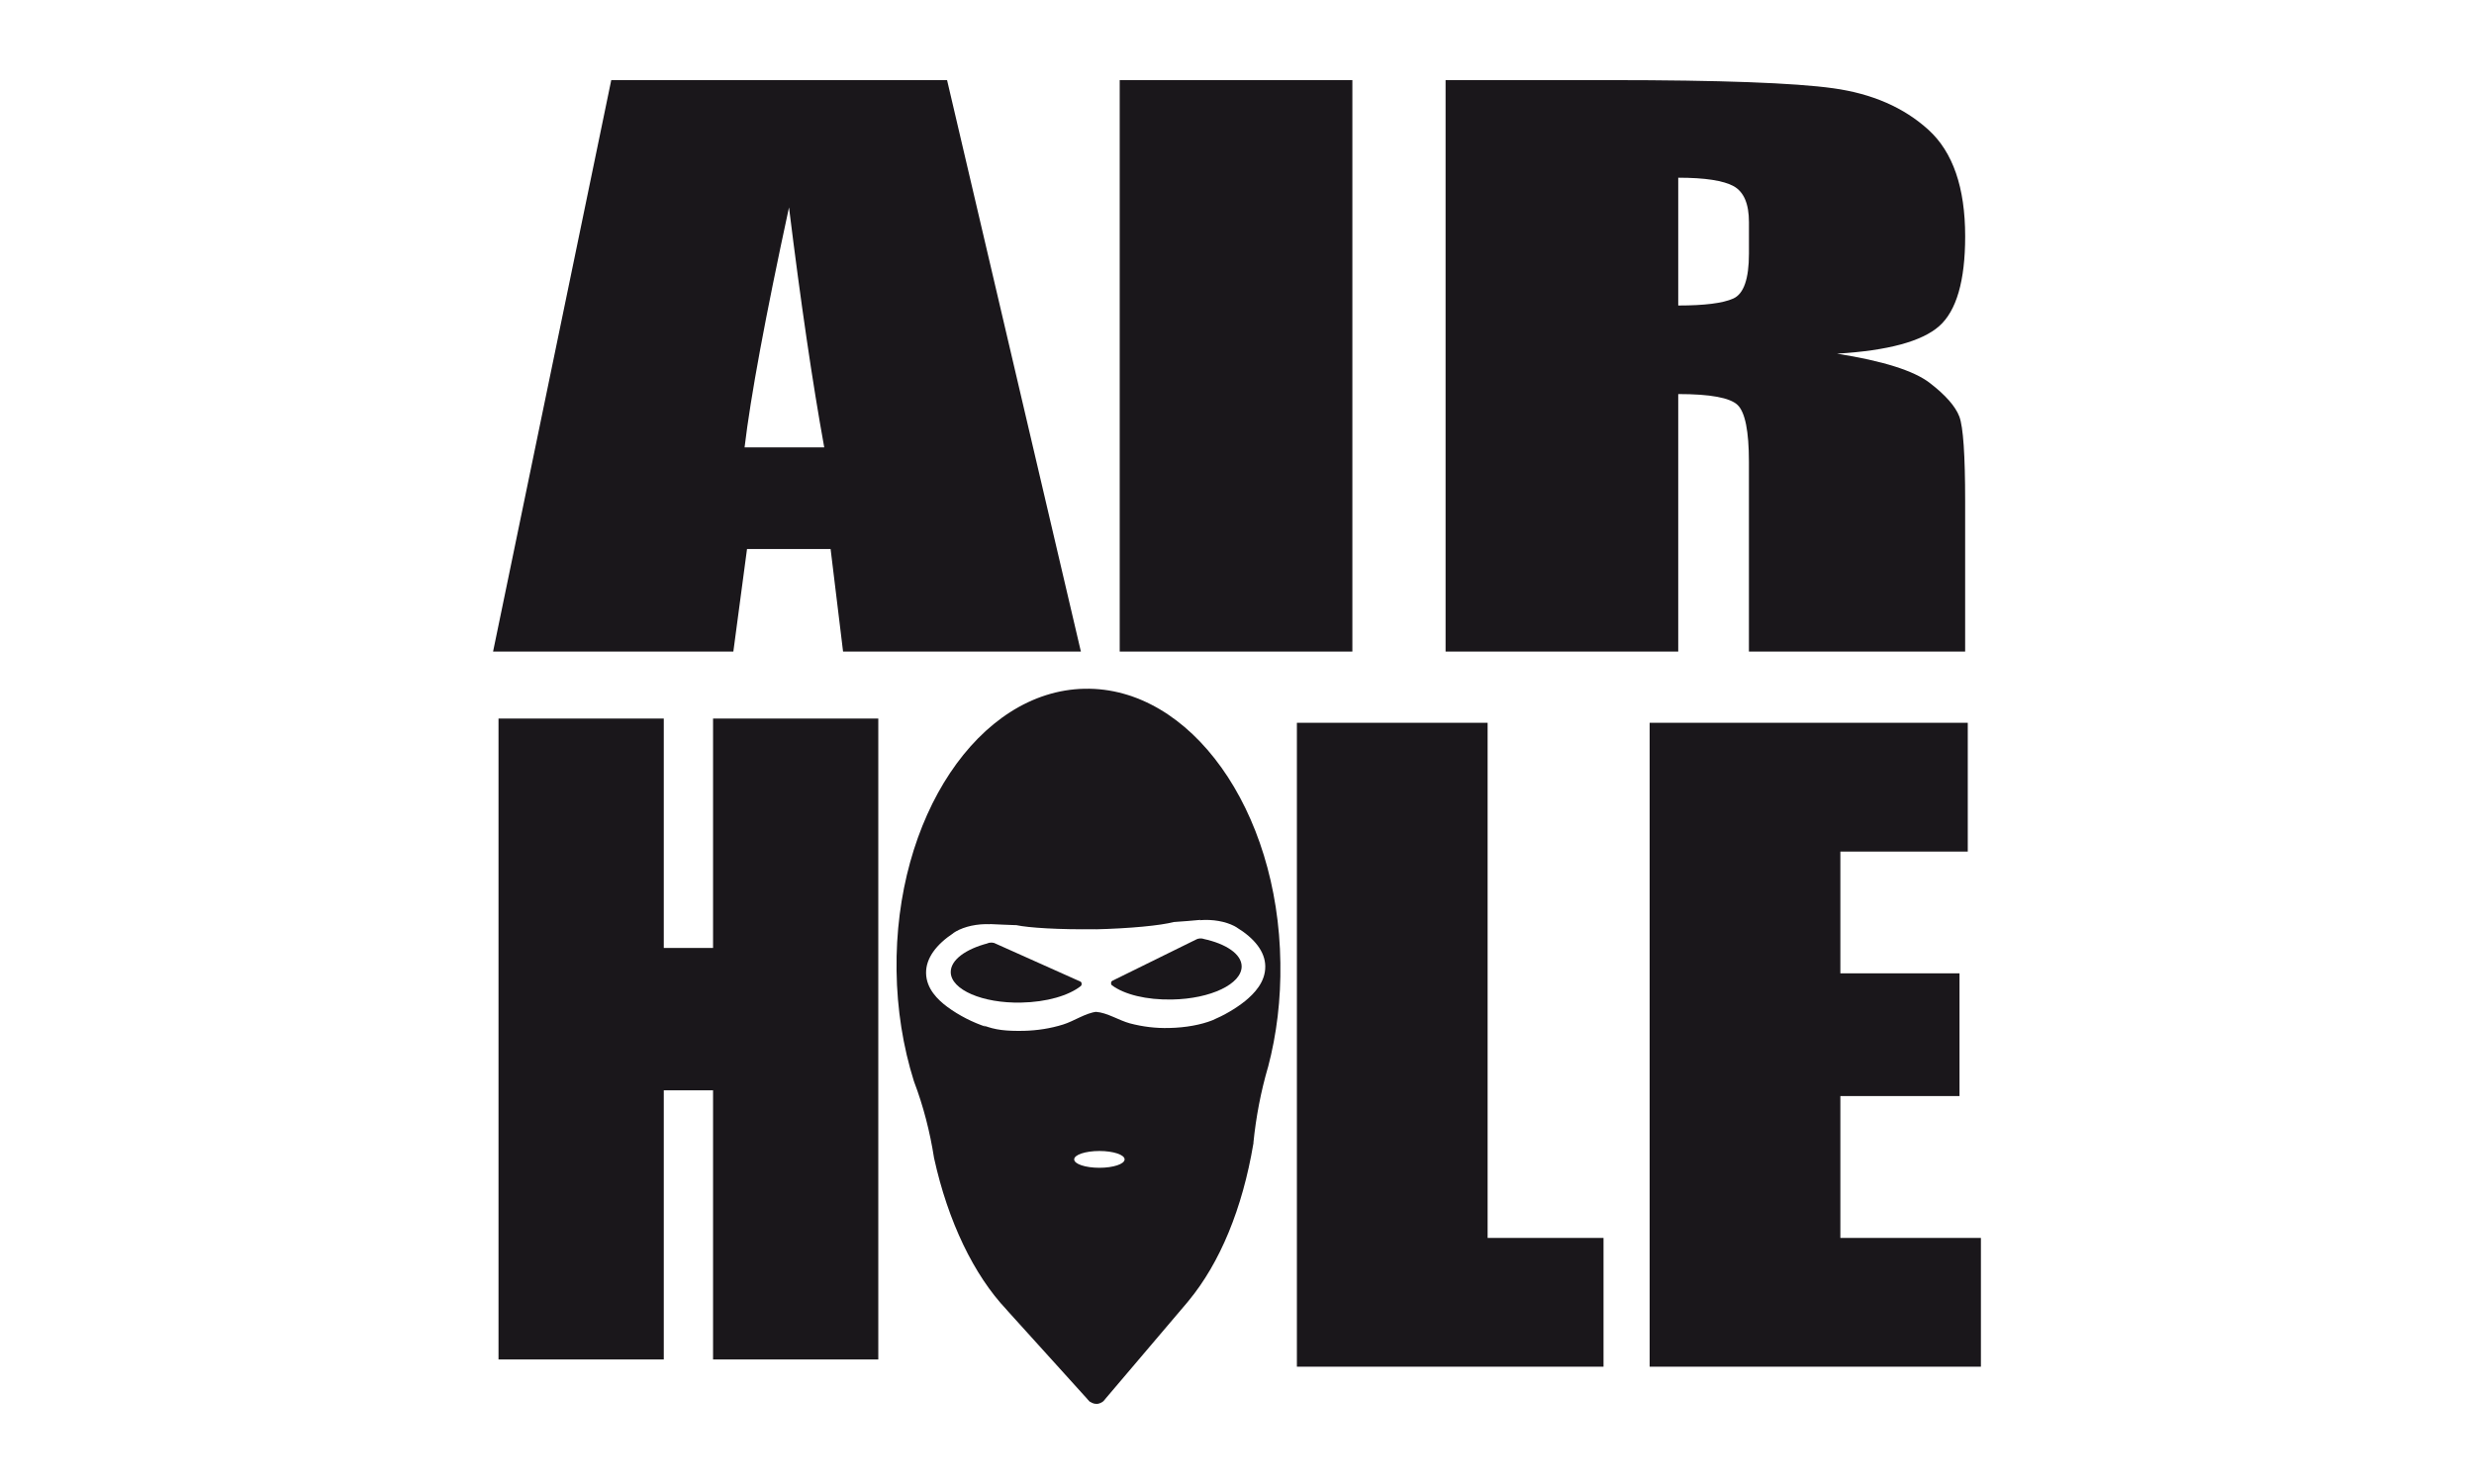
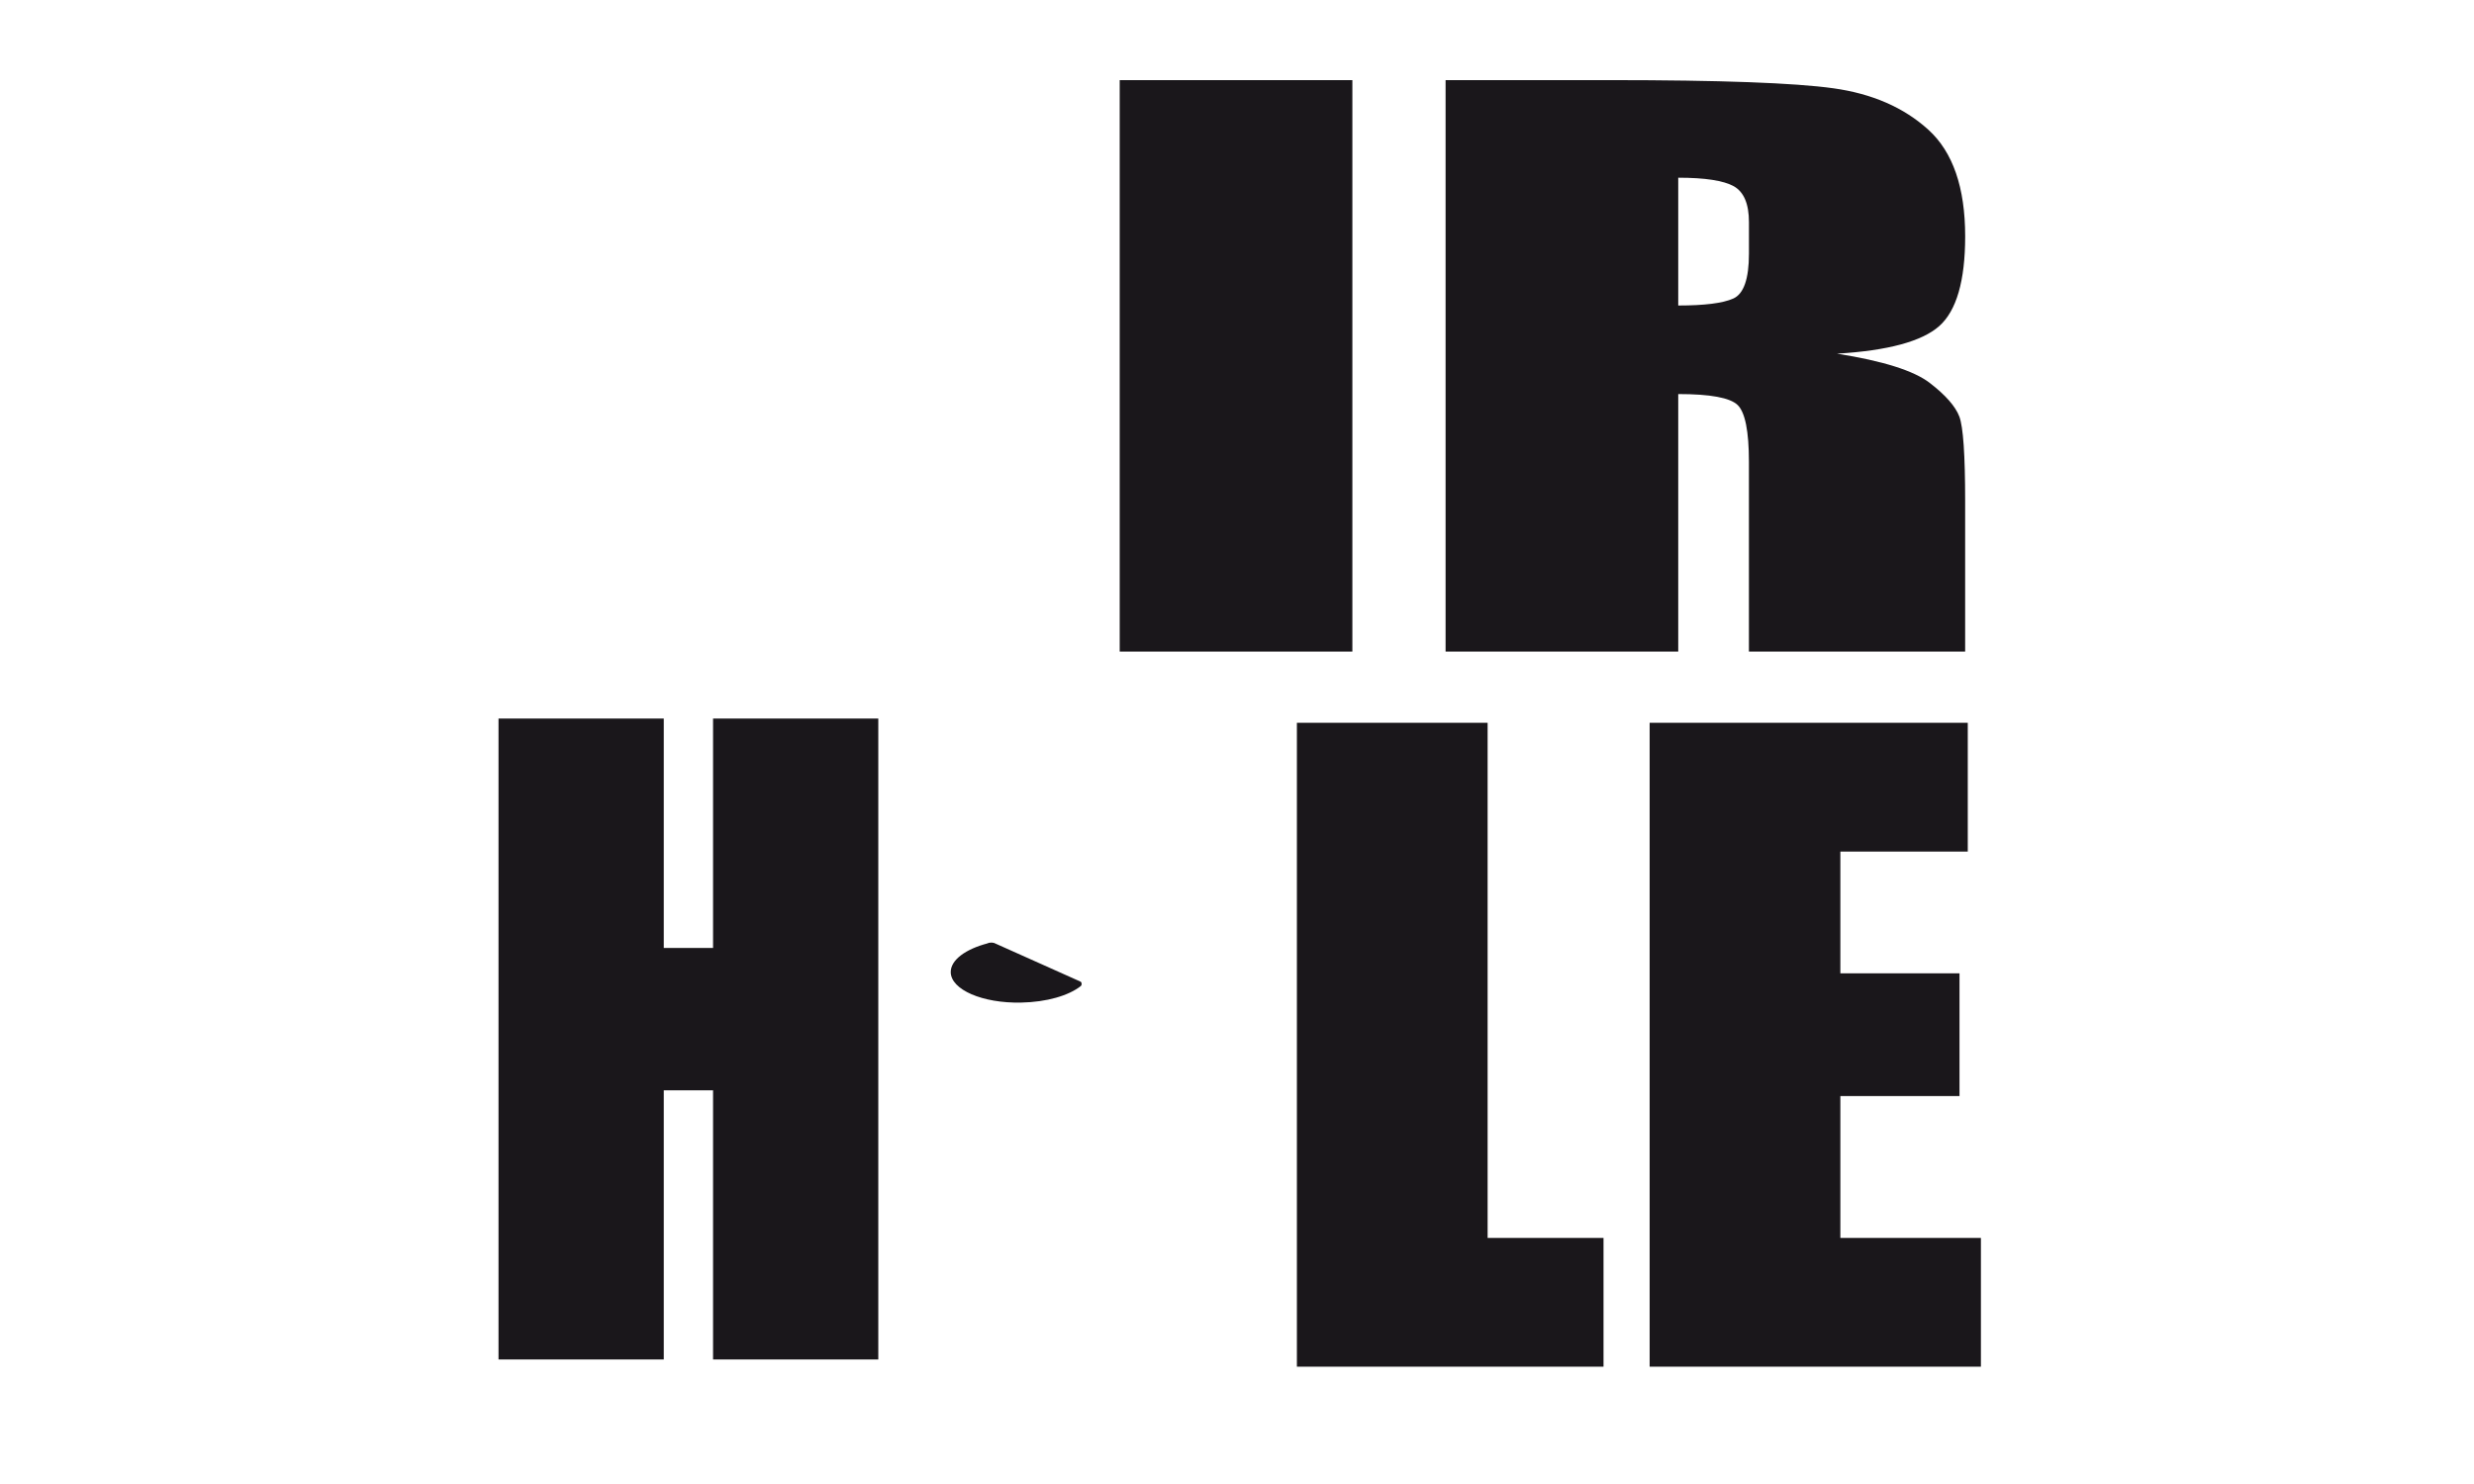
<svg xmlns="http://www.w3.org/2000/svg" version="1.1" id="Ebene_1" x="0px" y="0px" width="100px" height="60px" viewBox="0 0 100 60" enable-background="new 0 0 100 60" xml:space="preserve">
  <g>
    <g>
-       <path fill="#1A171B" d="M33.316,18.087c-0.474-2.618-0.949-5.852-1.424-9.702c-0.956,4.426-1.554,7.66-1.796,9.702H33.316z     M38.281,3.239l5.409,23.105h-9.613l-0.504-4.148h-3.378l-0.553,4.148H19.93l4.777-23.105H38.281z" />
-     </g>
+       </g>
    <rect x="45.259" y="3.24" fill="#1A171B" width="9.404" height="23.104" />
    <g>
      <path fill="#1A171B" d="M67.835,7.185v5.167c1.057,0,1.797-0.092,2.221-0.28c0.424-0.186,0.637-0.791,0.637-1.815V8.979    c0-0.736-0.205-1.219-0.613-1.449C69.669,7.302,68.921,7.185,67.835,7.185 M58.431,3.239h6.658c4.438,0,7.443,0.111,9.014,0.33    c1.572,0.219,2.854,0.778,3.844,1.678s1.486,2.336,1.486,4.309c0,1.8-0.352,3.01-1.049,3.629    c-0.701,0.619-2.078,0.991-4.131,1.114c1.859,0.295,3.111,0.689,3.75,1.184c0.641,0.493,1.037,0.947,1.195,1.361    c0.156,0.414,0.234,1.552,0.234,3.414v6.087h-8.74v-7.673c0-1.235-0.152-2.002-0.457-2.298c-0.307-0.295-1.105-0.442-2.4-0.442    v10.413h-9.404V3.239z" />
    </g>
    <polygon fill="#1A171B" points="35.501,29.052 35.501,54.965 28.822,54.965 28.822,44.083 26.83,44.083 26.83,54.965 20.15,54.965    20.15,29.052 26.83,29.052 26.83,38.327 28.822,38.327 28.822,29.052  " />
    <polygon fill="#1A171B" points="60.13,29.223 60.13,50.051 64.815,50.051 64.815,55.257 52.421,55.257 52.421,29.223  " />
    <polygon fill="#1A171B" points="66.679,29.223 79.538,29.223 79.538,34.43 74.388,34.43 74.388,39.353 79.204,39.353    79.204,44.315 74.388,44.315 74.388,50.051 80.069,50.051 80.069,55.257 66.679,55.257  " />
    <g>
      <path fill="#1A171B" d="M39.886,38.146c0.139-0.053,0.271-0.049,0.375,0.014l3.398,1.521c0.041,0.015,0.061,0.05,0.06,0.09    c0.001,0.03,0.001,0.063-0.021,0.078l-0.008,0.016c-0.488,0.387-1.382,0.652-2.418,0.671c-1.559,0.033-2.834-0.521-2.843-1.229    c-0.005-0.498,0.609-0.94,1.515-1.172" />
-       <path fill="#1A171B" d="M48.693,37.972c-0.137-0.051-0.27-0.036-0.368,0.025l-3.358,1.654c-0.036,0.021-0.061,0.051-0.056,0.091    c-0.002,0.033-0.002,0.065,0.026,0.084l0.009,0.011c0.498,0.371,1.396,0.597,2.436,0.574c1.558-0.028,2.812-0.63,2.806-1.343    c-0.004-0.492-0.633-0.914-1.545-1.107" />
-       <path fill="#1A171B" d="M50.328,40.474c-0.399,0.317-0.854,0.577-1.32,0.776c-0.462,0.183-1.075,0.299-1.749,0.313    c-0.538,0.014-1.065-0.049-1.591-0.188c-0.439-0.12-0.923-0.435-1.36-0.463l0.015-0.004c-0.44,0.046-0.915,0.38-1.353,0.515    c-0.517,0.162-1.048,0.241-1.583,0.255c-0.723,0.013-1.161-0.033-1.642-0.223l0.125,0.066c-0.554-0.182-1.108-0.464-1.581-0.813    c-0.38-0.283-0.85-0.732-0.857-1.37c-0.006-0.591,0.403-1.149,1.119-1.62l-0.037,0.019c0.312-0.218,0.785-0.362,1.32-0.373    c0.065-0.001,0.134-0.001,0.2,0.004l-0.049-0.008c0.359,0.019,0.729,0.031,1.101,0.046c-0.021-0.005-0.04-0.012-0.056-0.016    l0.068,0.016h-0.012c0.486,0.104,1.71,0.184,3.211,0.163l-0.062,0.006c1.45-0.035,2.671-0.155,3.208-0.296h0.001    c0.371-0.025,0.735-0.054,1.093-0.088l-0.048,0.014c0.064-0.007,0.133-0.011,0.2-0.011c0.532-0.011,1.011,0.117,1.326,0.317    l-0.034-0.018c0.724,0.441,1.156,0.983,1.162,1.573C51.153,39.706,50.694,40.173,50.328,40.474 M44.438,47.215    c-0.563,0-1.019-0.151-1.019-0.34c0-0.187,0.456-0.339,1.019-0.339s1.019,0.152,1.019,0.339    C45.457,47.063,45,47.215,44.438,47.215 M51.753,38.933c-0.08-6.198-3.634-11.171-7.915-11.086    c-4.279,0.084-7.684,5.198-7.599,11.396c0.021,1.562,0.26,3.068,0.704,4.48c0.003,0,0.003,0,0.008,0.008    c-0.005,0.002,0,0.007,0.001,0.015c0.368,0.97,0.635,2.003,0.803,3.074v0.013h0.003c0.56,2.544,1.602,4.719,2.933,6.123    l0.031,0.038c0.002,0,2.698,2.983,3.238,3.581v0.005v0.001c0,0,0.018,0.014,0.027,0.024c0.011,0.016,0.032,0.036,0.048,0.055    c0.006,0.01,0.024,0.02,0.024,0.02l0.002-0.007c0.107,0.079,0.242,0.11,0.369,0.071c0.053-0.017,0.103-0.041,0.146-0.073    c0,0,0.016-0.016,0.027-0.024c0.025-0.025,0.051-0.053,0.074-0.087c0.184-0.217,3.256-3.833,3.327-3.917l0.04-0.05    c1.275-1.543,2.175-3.735,2.616-6.343l0.008-0.05h-0.004c0.104-1.044,0.303-2.069,0.586-3.044h0.002    C51.608,41.81,51.776,40.392,51.753,38.933" />
    </g>
  </g>
</svg>